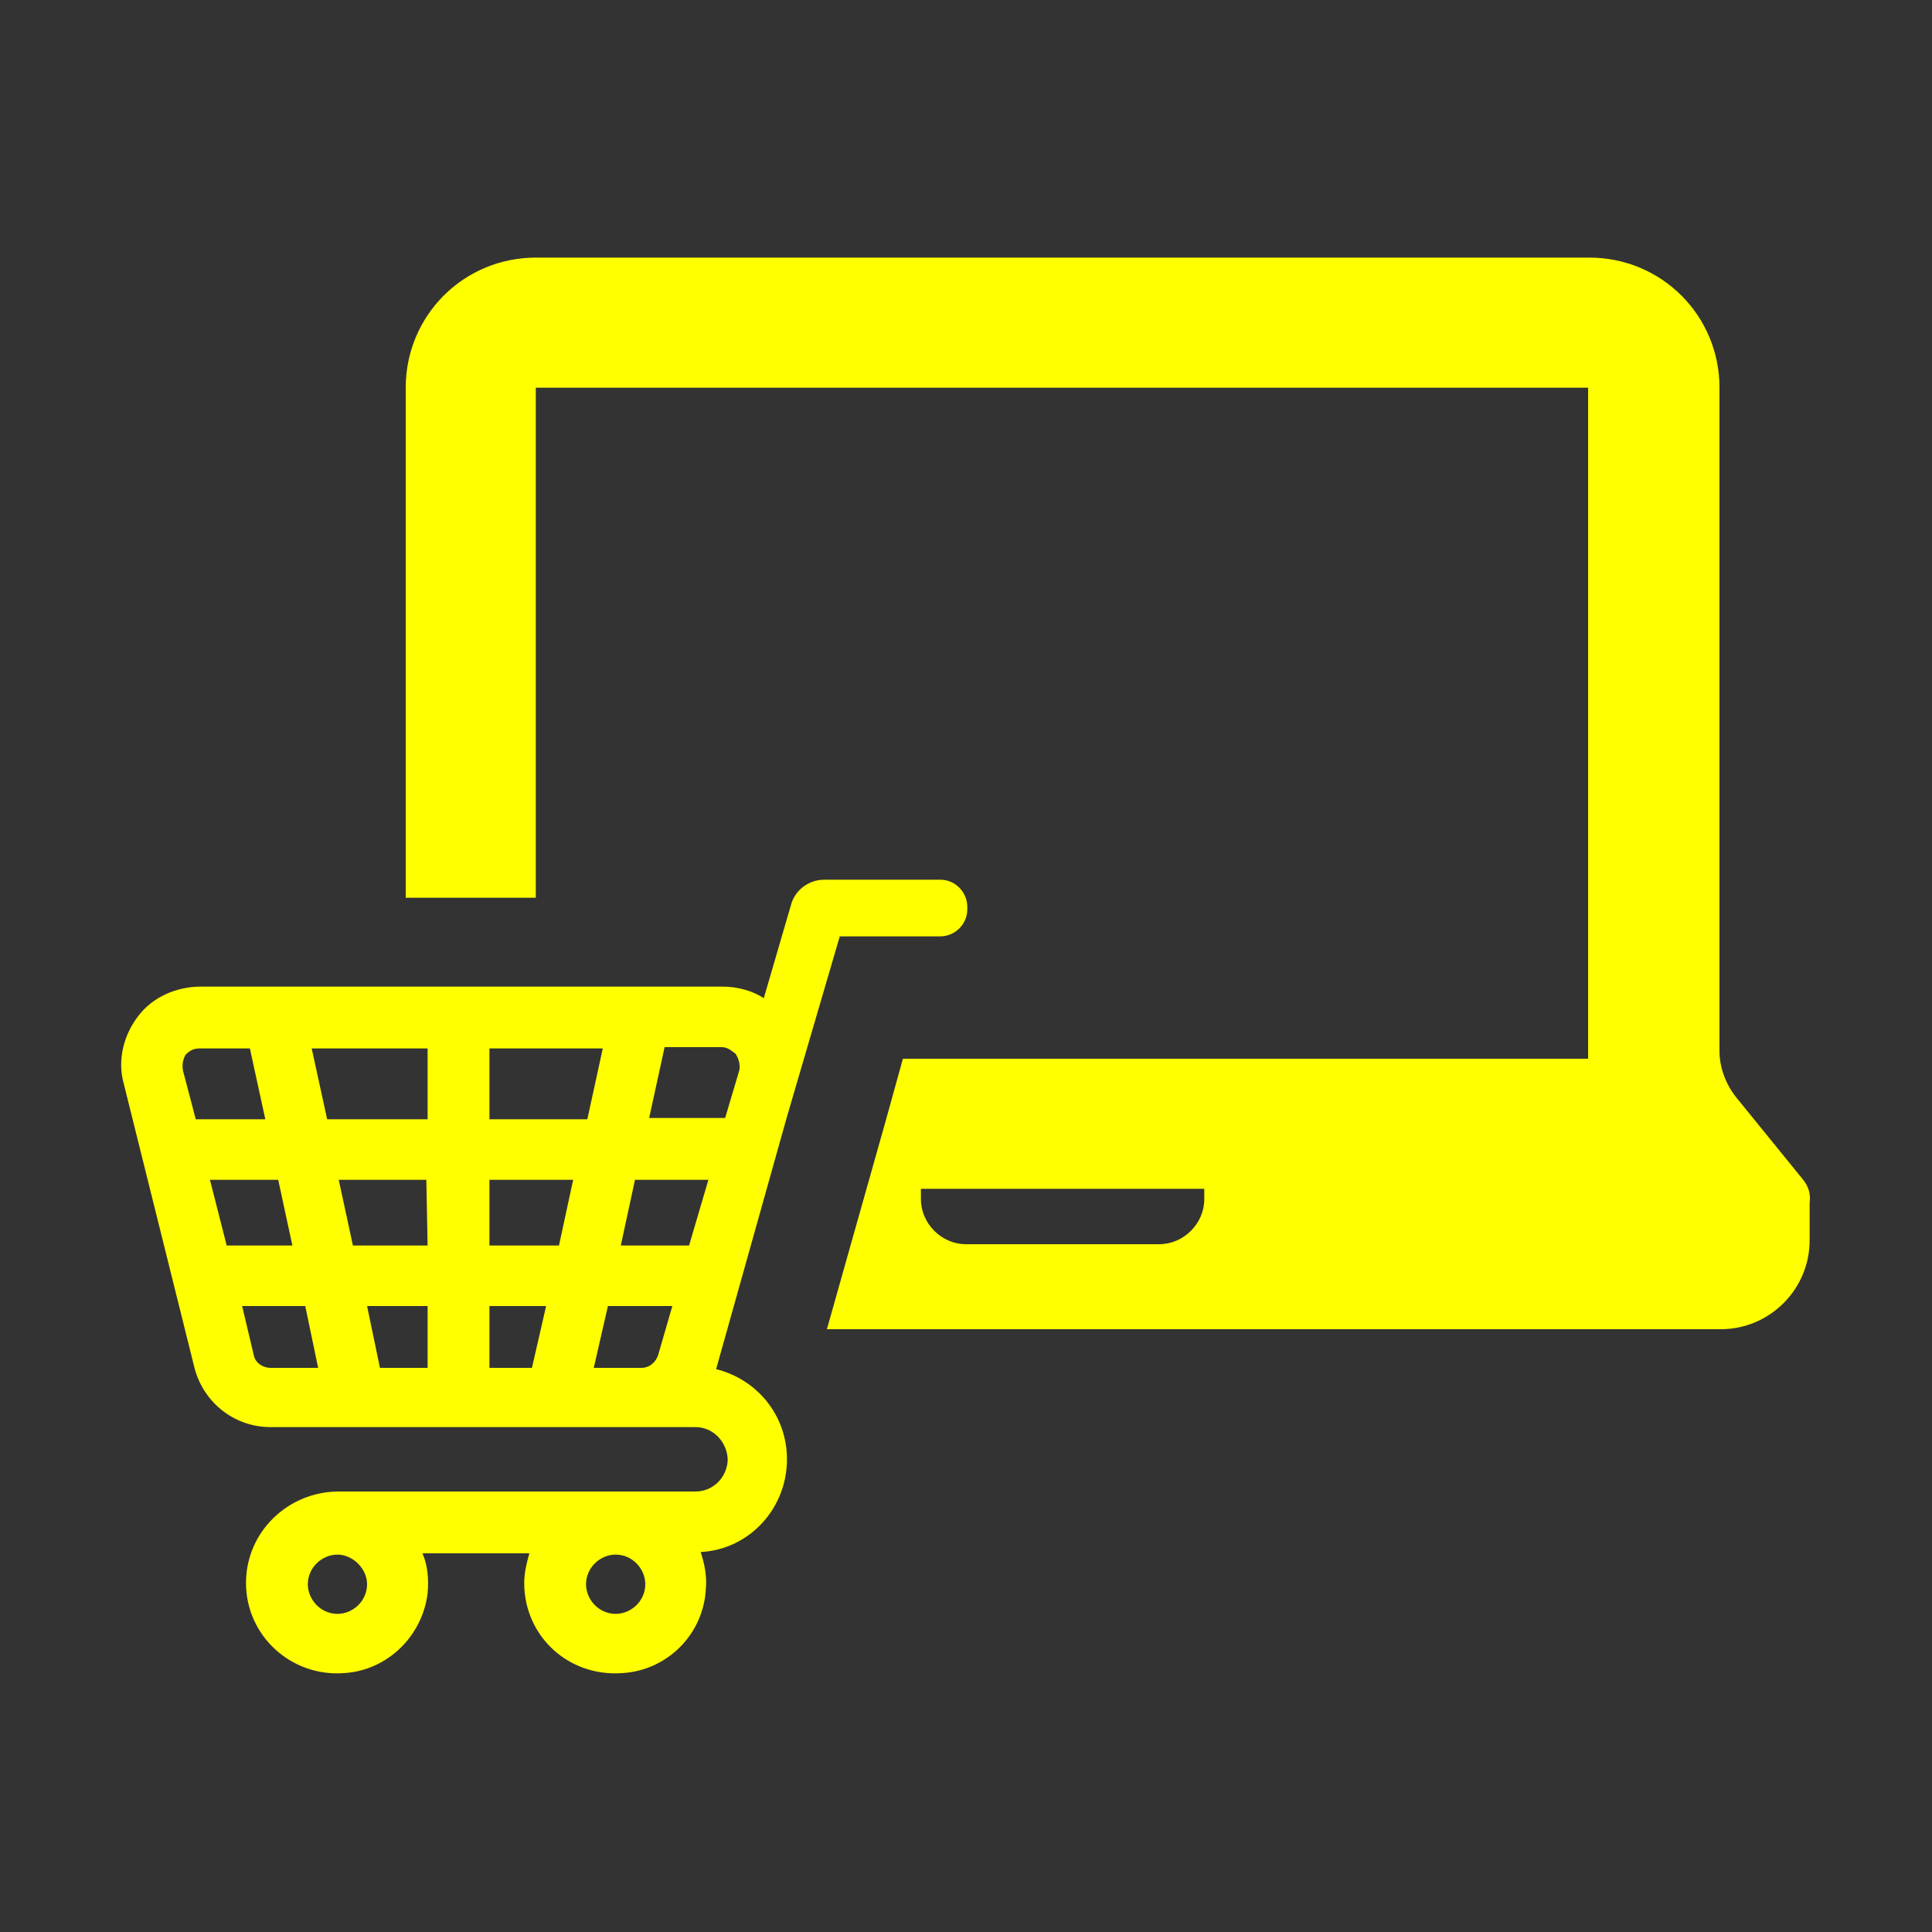
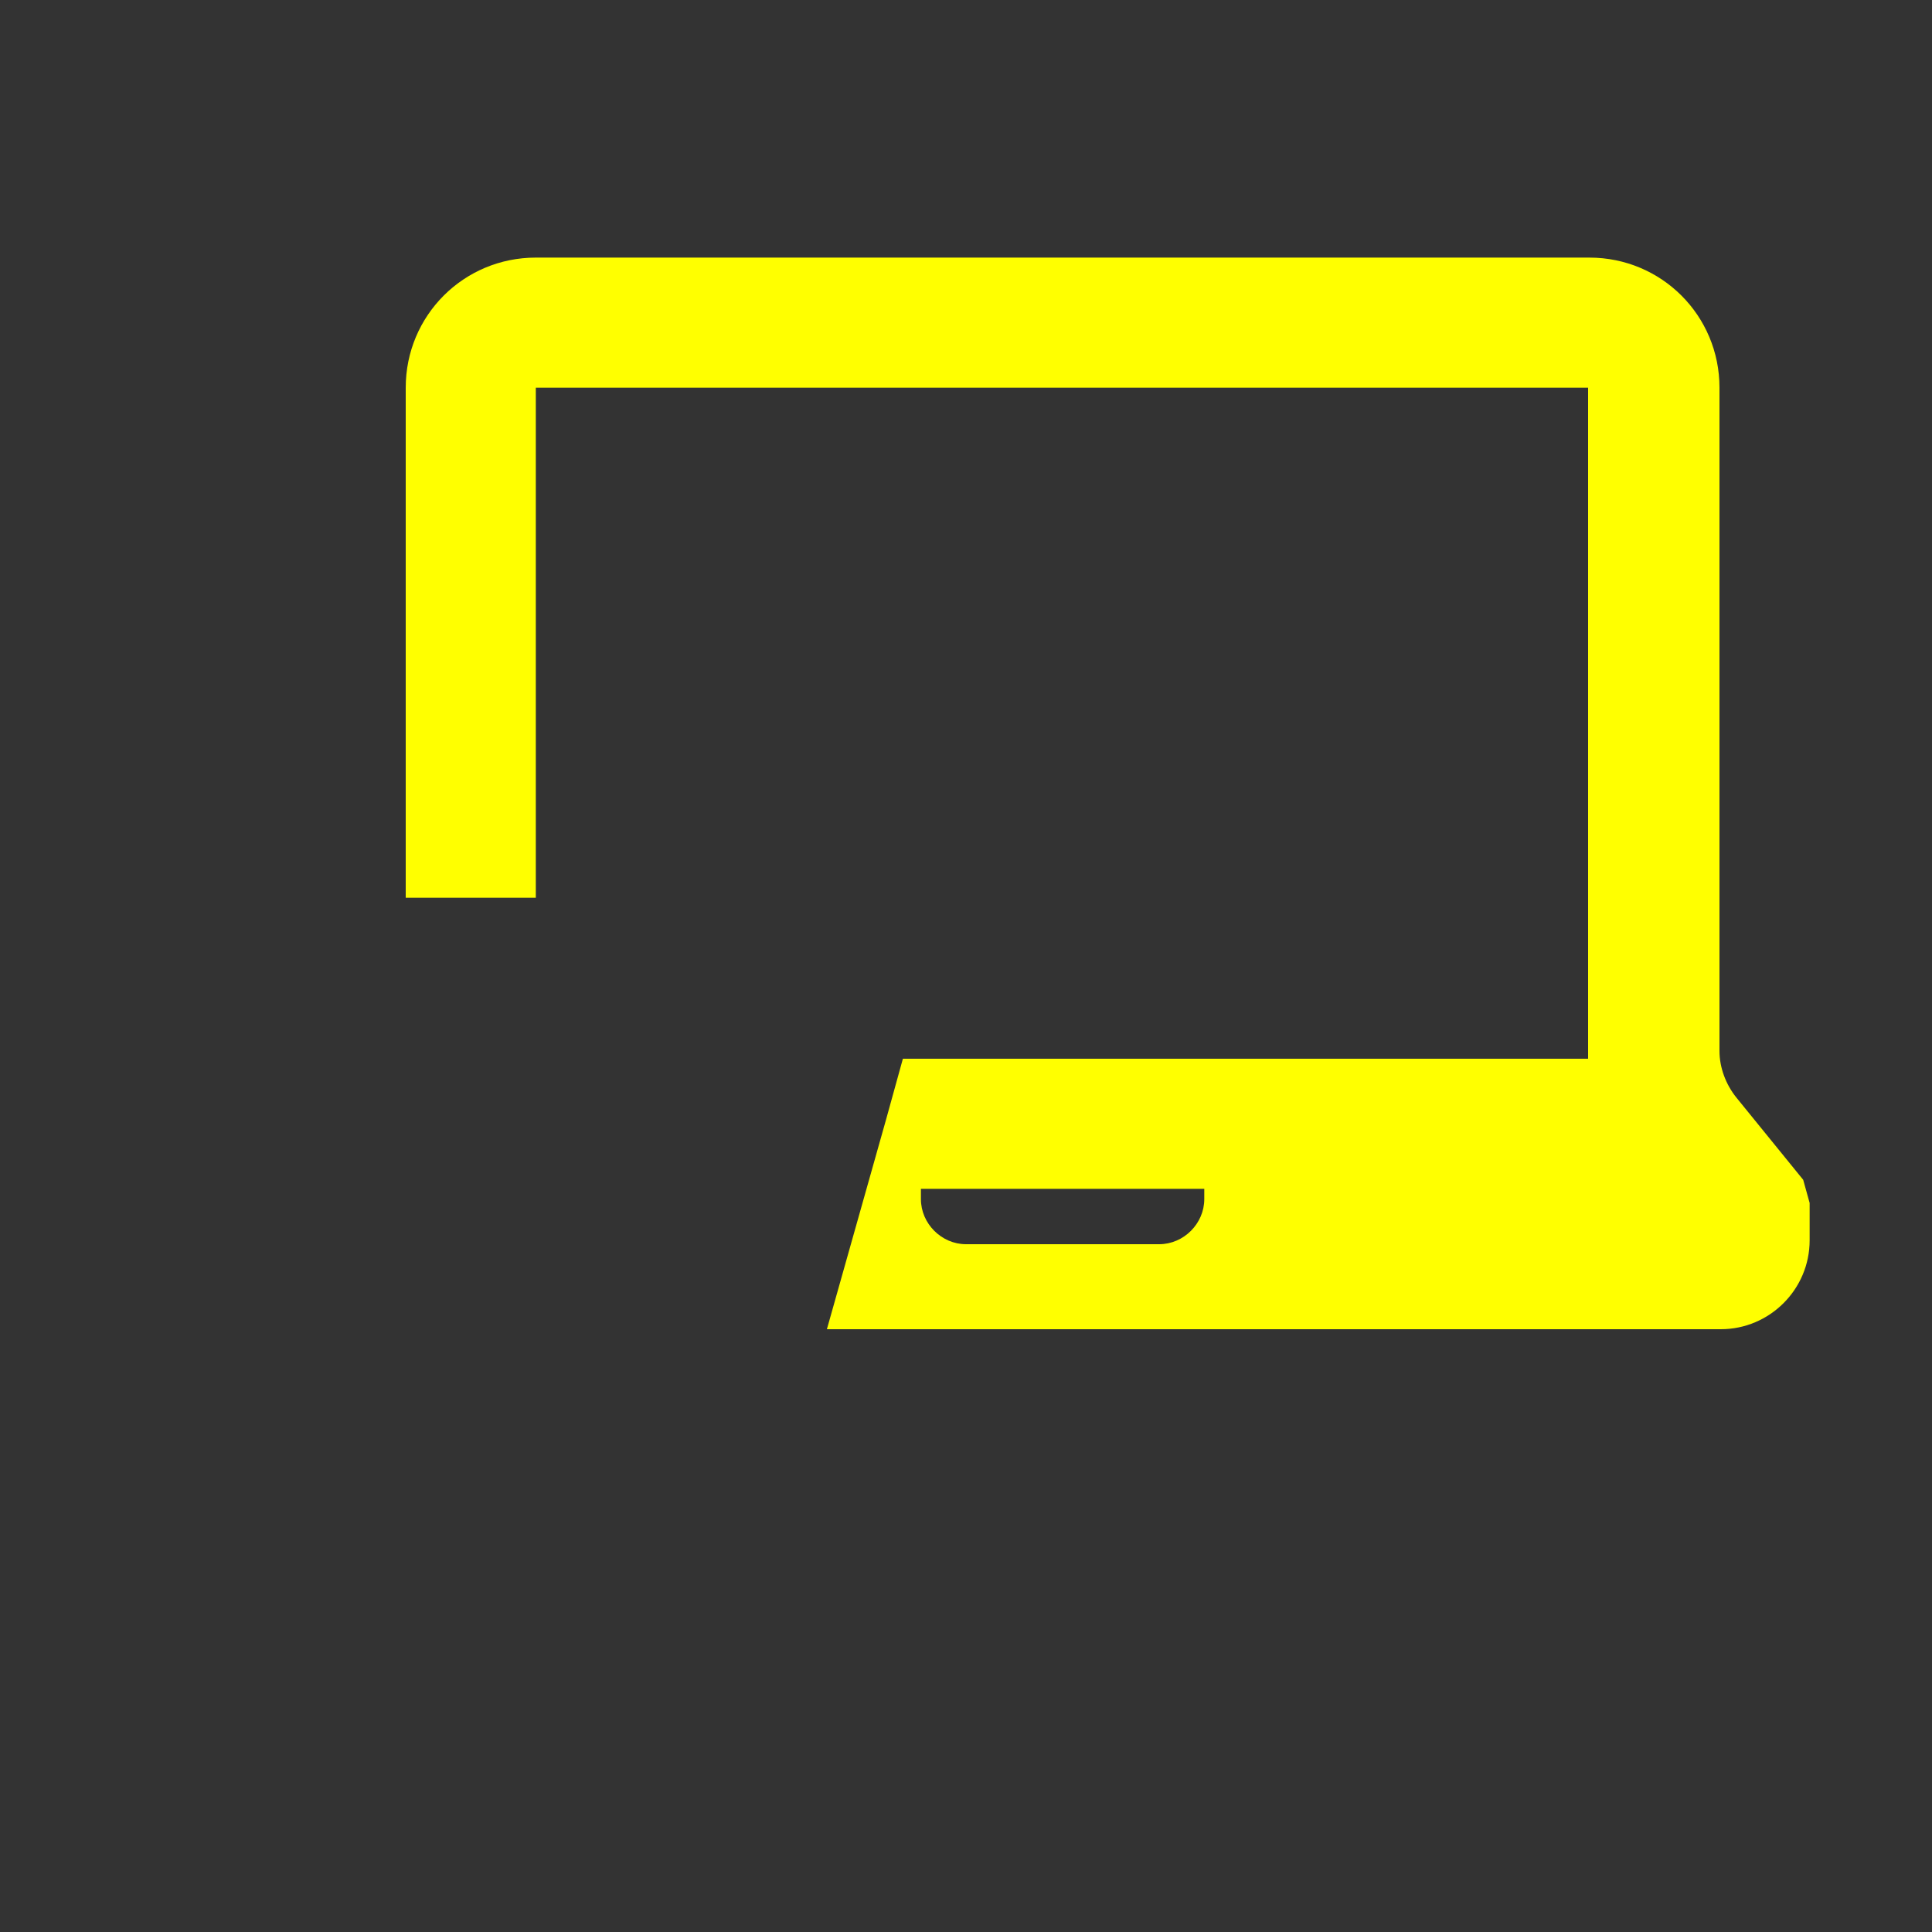
<svg xmlns="http://www.w3.org/2000/svg" version="1.1" id="Capa_1" x="0px" y="0px" viewBox="0 0 150 150" style="enable-background:new 0 0 150 150;" xml:space="preserve">
  <rect x="0" y="0" width="150" height="150" fill="#333333" stroke="none" />
  <style type="text/css">
	.st0{fill:#FFFF00;}
</style>
  <g>
    <g>
      <g>
-         <path class="st0" d="M65.2,72.7h7.8c1.1,0,2.1-0.9,2.1-2.1v-0.2c0-1.1-0.9-2.1-2.1-2.1h-6H64c-1.2,0-2.3,0.8-2.6,2l-2.1,7.2     c-0.9-0.6-2.1-0.9-3.2-0.9H15.6c-1.9,0-3.7,0.8-4.8,2.2c-1.2,1.5-1.7,3.5-1.2,5.3l5.5,22.1c0.7,2.7,3.1,4.6,5.9,4.6h6.3h22.5H54     c1.4,0,2.5,1.2,2.5,2.6c-0.1,1.4-1.2,2.4-2.5,2.4H26.3c-3.9,0-7.2,3.1-7.2,7.1c0,4.1,3.5,7.3,7.6,7c3.4-0.2,6.1-2.9,6.5-6.2     c0.1-1.1,0-2.2-0.4-3.1h8.3c-0.2,0.7-0.4,1.5-0.4,2.3c0,4.1,3.4,7.3,7.6,7c3.5-0.2,6.3-3,6.5-6.5c0.1-1-0.1-2-0.4-2.9     c3.8-0.2,6.7-3.4,6.7-7.2c0-3.4-2.3-6.2-5.5-7l5.5-19.6L65.2,72.7z M26.2,125.3c-1.3,0-2.3-1.1-2.3-2.3c0-1.3,1.1-2.3,2.3-2.3     s2.3,1.1,2.3,2.3C28.5,124.3,27.4,125.3,26.2,125.3z M47.8,125.3c-1.3,0-2.3-1.1-2.3-2.3c0-1.3,1.1-2.3,2.3-2.3     c1.3,0,2.3,1.1,2.3,2.3C50.1,124.3,49,125.3,47.8,125.3z M14.2,83.1c-0.1-0.6,0.1-1,0.2-1.2c0.2-0.2,0.5-0.5,1.1-0.5h3.9l1.2,5.5     h-5.4L14.2,83.1z M16.3,91.6h5.3l1.1,5.1h-5.1L16.3,91.6z M21,106.2c-0.6,0-1.2-0.4-1.3-1l-0.9-3.8h4.9l1,4.8L21,106.2L21,106.2z      M33.2,106.2h-3.7l-1-4.8h4.7C33.2,101.4,33.2,106.2,33.2,106.2z M33.2,96.7h-5.8l-1.1-5.1h6.8L33.2,96.7L33.2,96.7z M33.2,86.9     h-7.8l-1.2-5.5h9V86.9z M41.3,106.2H38v-4.8h4.4L41.3,106.2z M43.4,96.7H38v-5.1h6.5L43.4,96.7z M38,86.9v-5.5h8.8l-1.2,5.5H38z      M51.1,105.2c-0.2,0.6-0.7,1-1.3,1h-3.7l1.1-4.8h5L51.1,105.2z M53.5,96.7h-5.3l1.1-5.1H55L53.5,96.7z M57.4,83.1l-1.1,3.7h-5.9     l1.2-5.5H56c0.6,0,0.9,0.4,1.1,0.5C57.3,82.1,57.5,82.6,57.4,83.1z" />
-         <path class="st0" d="M140,91.6l-5.2-6.4c-0.8-1-1.3-2.3-1.3-3.6v-7.5v-2.2V30.1c0-5.6-4.5-10.1-10.1-10.1H79.6h-38     c-5.6,0-10.1,4.5-10.1,10.1v30.7l0,0v8.9h10.1V30.1c0,0,0,0,0,0H75h48.3c0,0,0,0,0,0v41.7v2.7v7.7H70.1l-1.3,4.7l-4.6,16.3h69.4     c3.8,0,6.9-3.1,6.9-6.9v-2.9C140.6,92.7,140.4,92.1,140,91.6z M93.5,93.1c0,1.9-1.6,3.5-3.5,3.5h-15c-1.9,0-3.5-1.6-3.5-3.5v-0.8     h22L93.5,93.1L93.5,93.1z" />
+         <path class="st0" d="M140,91.6l-5.2-6.4c-0.8-1-1.3-2.3-1.3-3.6v-7.5v-2.2V30.1c0-5.6-4.5-10.1-10.1-10.1H79.6h-38     c-5.6,0-10.1,4.5-10.1,10.1v30.7l0,0v8.9h10.1V30.1c0,0,0,0,0,0H75h48.3c0,0,0,0,0,0v41.7v2.7v7.7H70.1l-1.3,4.7l-4.6,16.3h69.4     c3.8,0,6.9-3.1,6.9-6.9v-2.9z M93.5,93.1c0,1.9-1.6,3.5-3.5,3.5h-15c-1.9,0-3.5-1.6-3.5-3.5v-0.8     h22L93.5,93.1L93.5,93.1z" />
      </g>
    </g>
  </g>
</svg>